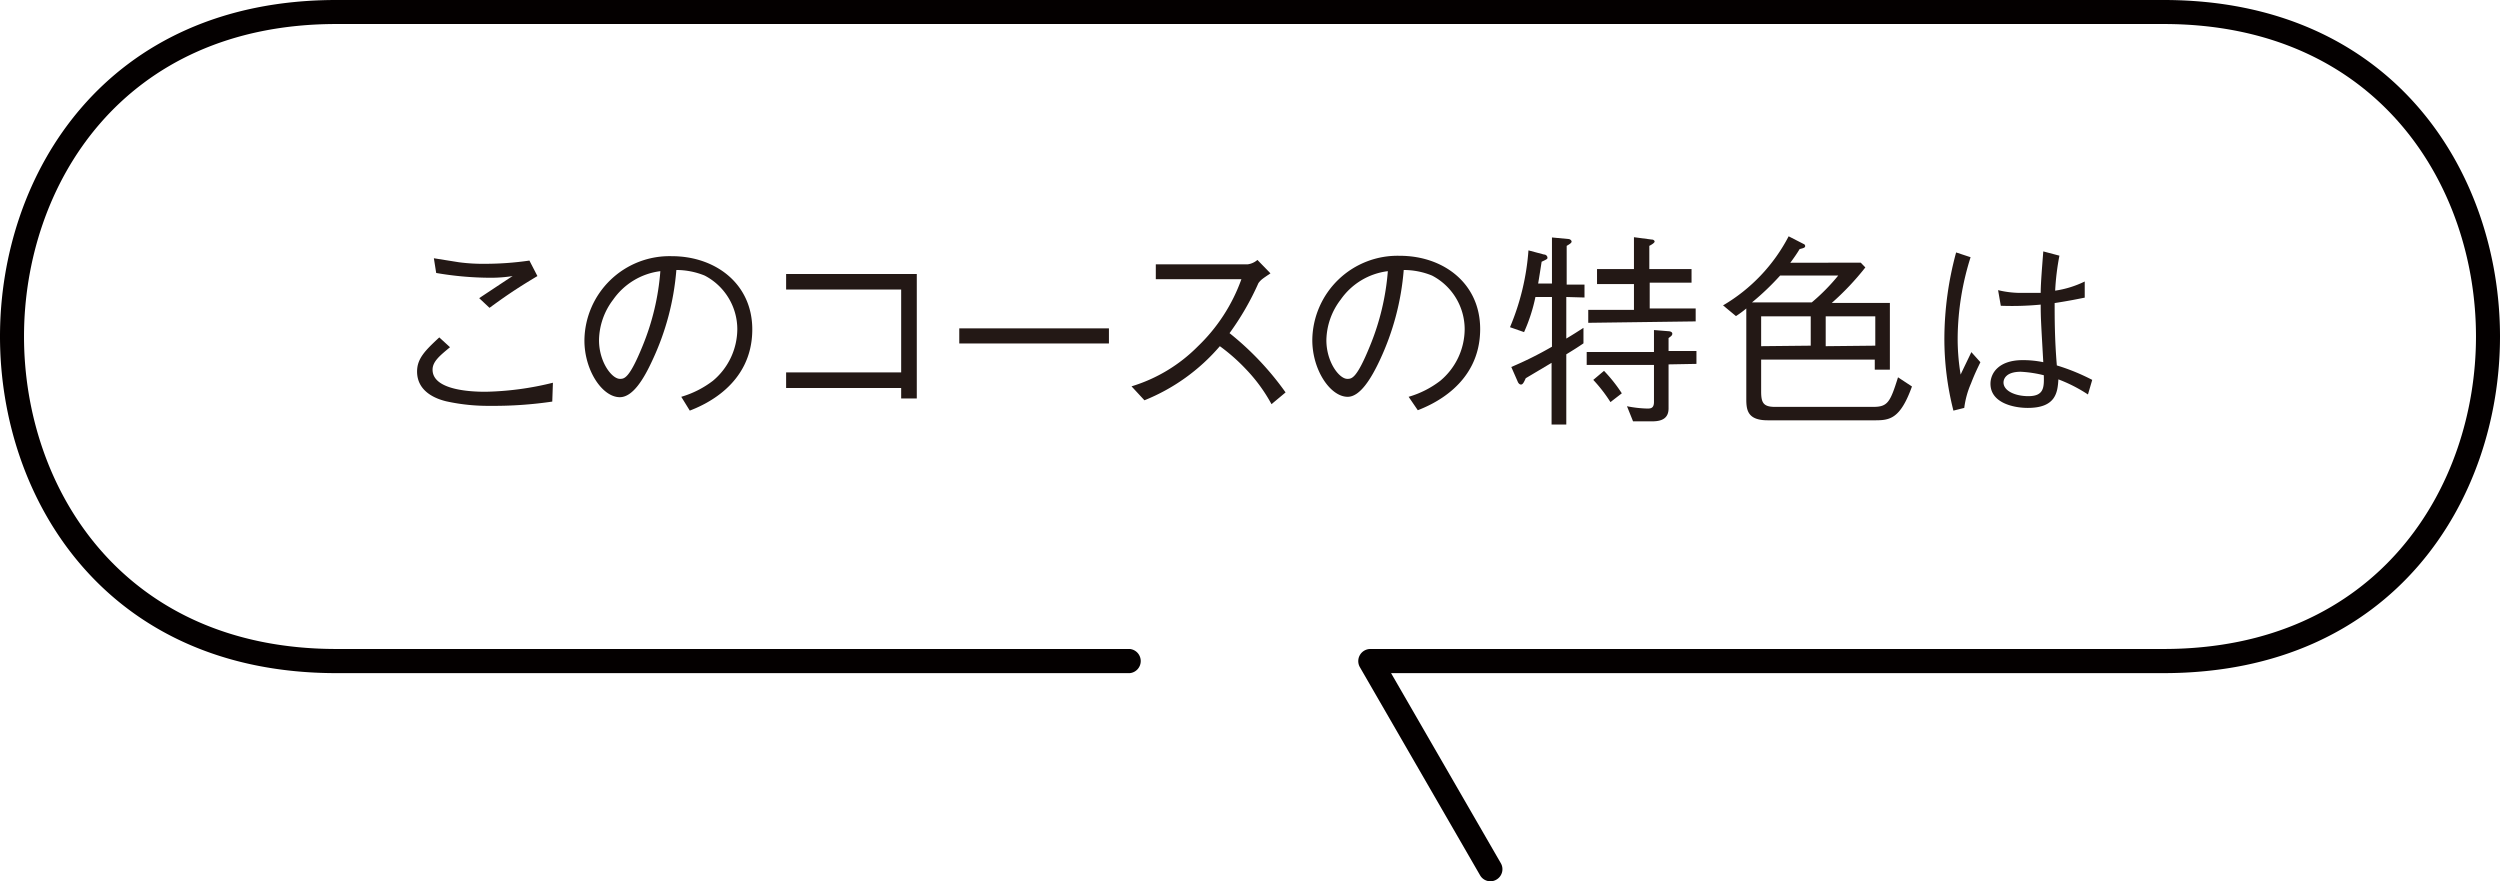
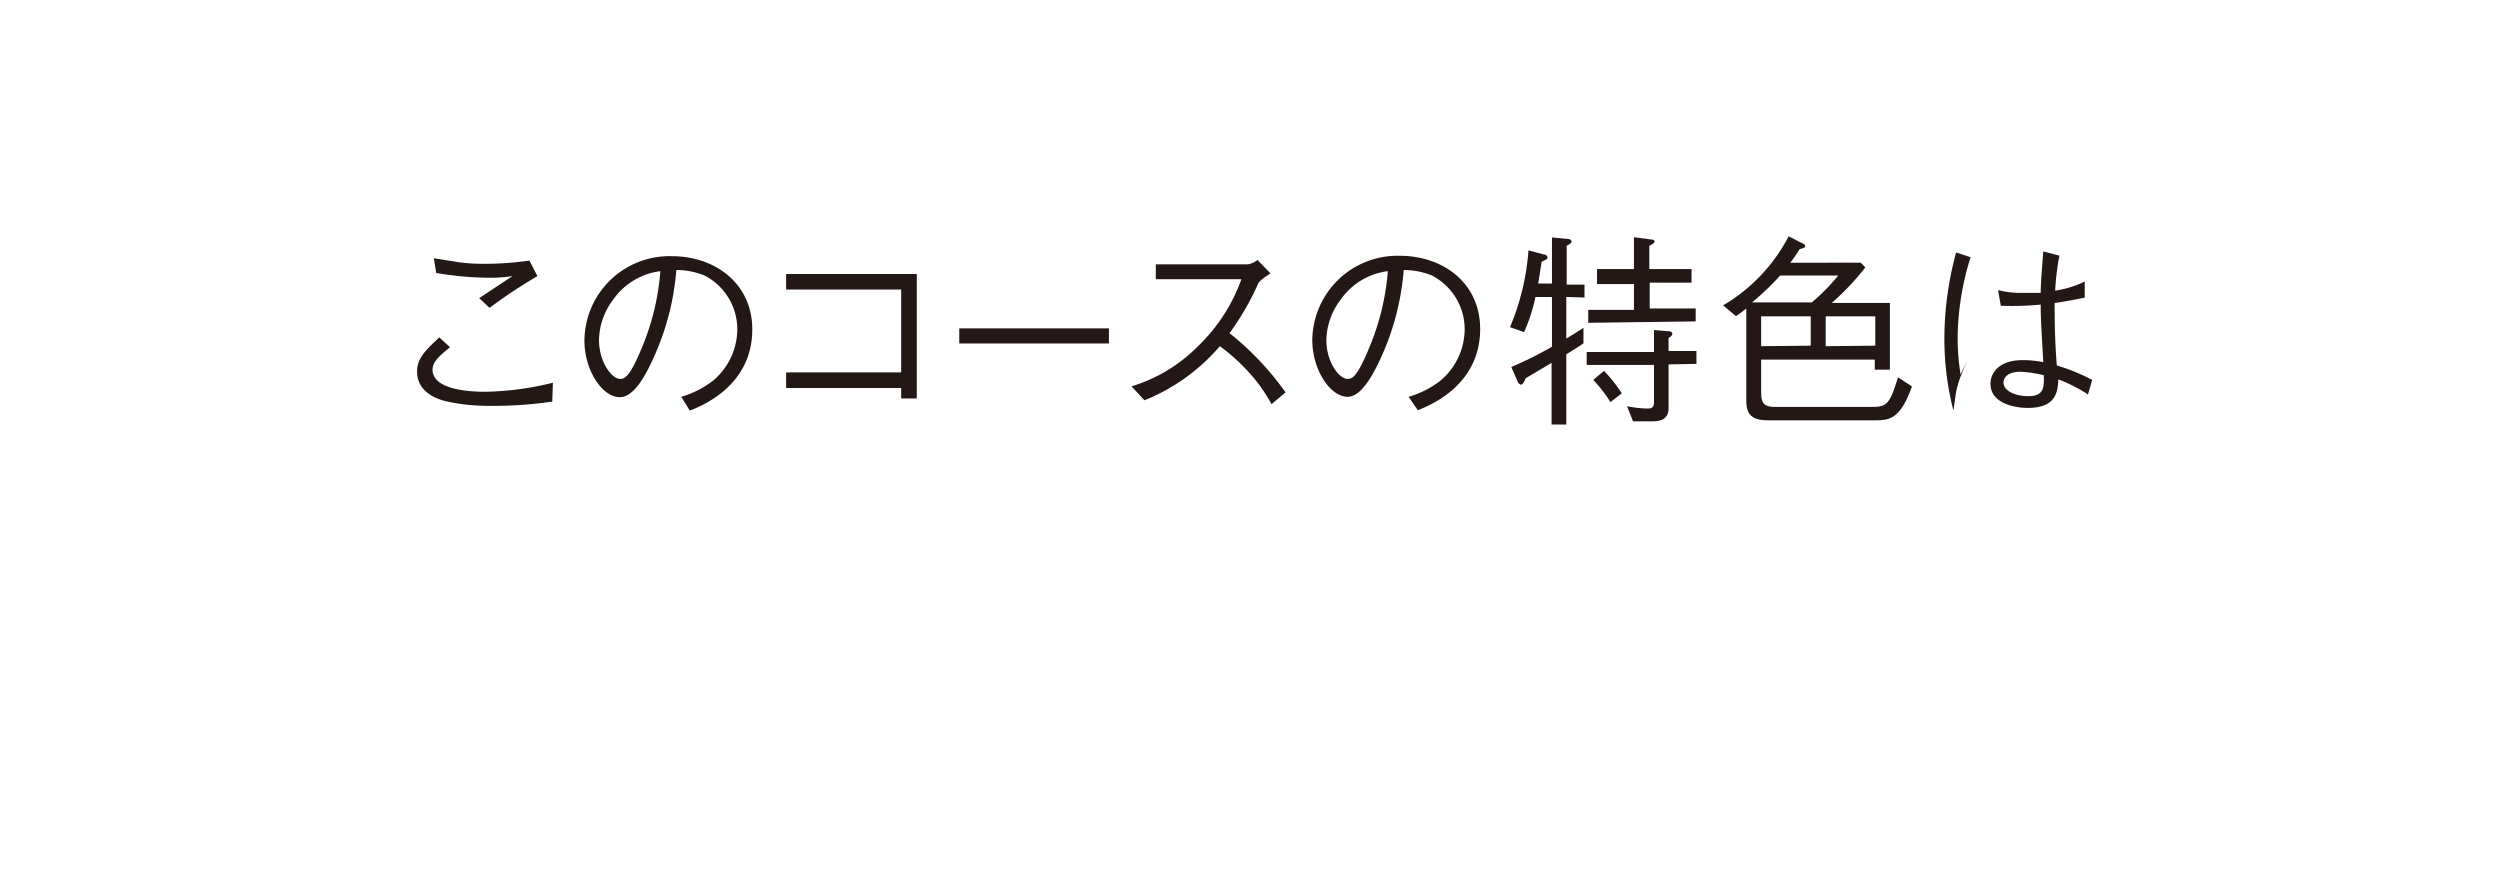
<svg xmlns="http://www.w3.org/2000/svg" viewBox="0 0 193.61 68.25">
  <defs>
    <style>
      .a {
        fill: #040000;
      }

      .b {
        fill: #231815;
      }
    </style>
  </defs>
  <g>
-     <path class="a" d="M167.55,0H26.06C8.16,0,0,13.51,0,26.06S8.16,52.13,26.06,52.13H87.5a.94.94,0,0,0,0-1.87H26.06c-16.62,0-24.2-12.54-24.2-24.2s7.58-24.2,24.2-24.2H167.55c16.63,0,24.2,12.55,24.2,24.2s-7.57,24.2-24.2,24.2H106.11a.94.94,0,0,0-.8,1.4l9.31,16.12a.92.92,0,0,0,.8.47.9.9,0,0,0,.47-.13.93.93,0,0,0,.34-1.27l-8.5-14.72h59.82c17.91,0,26.06-13.51,26.06-26.07S185.46,0,167.55,0Z" />
    <g>
      <path class="b" d="M42.77,31.1a30.82,30.82,0,0,1-4.8.33,15.07,15.07,0,0,1-3.41-.35c-.66-.16-2.26-.67-2.26-2.31,0-1,.63-1.63,1.72-2.64l.83.76c-.77.64-1.35,1.1-1.35,1.74,0,1.63,3.14,1.71,4.08,1.71a23.28,23.28,0,0,0,5.24-.7ZM33.6,20l1.94.31a14.12,14.12,0,0,0,2,.12A24,24,0,0,0,41,20.18l.62,1.2c-1.68,1-2.56,1.62-3.71,2.46l-.8-.75c.41-.27,2.21-1.47,2.59-1.71a11,11,0,0,1-1.81.13,25.12,25.12,0,0,1-4.11-.37Z" />
      <path class="b" d="M52.76,30.73a7.48,7.48,0,0,0,2.45-1.24,5.24,5.24,0,0,0,1.89-4,4.69,4.69,0,0,0-2.53-4.15,5.81,5.81,0,0,0-2.19-.43,20.19,20.19,0,0,1-1.86,7C49.85,29.37,49,30.76,48,30.76c-1.35,0-2.74-2.07-2.74-4.39a6.59,6.59,0,0,1,6.77-6.53c3.36,0,6.23,2.12,6.23,5.67,0,4.35-3.87,5.91-4.84,6.29ZM47.49,23.2a5.3,5.3,0,0,0-1.1,3.14c0,1.71,1,3,1.62,3,.33,0,.72,0,1.76-2.56A19,19,0,0,0,51.14,21,5.26,5.26,0,0,0,47.49,23.2Z" />
      <path class="b" d="M60.88,30.05V28.84h8.91V22.42H60.88v-1.2H71v9.64H69.79v-.81Z" />
      <path class="b" d="M74.29,26.6V25.43H85.88V26.6Z" />
      <path class="b" d="M98.39,21.17c-.7.47-.73.5-.93.75a21.06,21.06,0,0,1-2.24,3.88,22.59,22.59,0,0,1,4.34,4.59l-1.09.91a12.49,12.49,0,0,0-2-2.73,14.45,14.45,0,0,0-2-1.76A15.1,15.1,0,0,1,88.63,31l-1-1.08a12.22,12.22,0,0,0,5.14-3.1,13.51,13.51,0,0,0,3.37-5.2H89.51V20.47h7.12a1.44,1.44,0,0,0,.75-.34Z" />
      <path class="b" d="M109.09,30.73a7.38,7.38,0,0,0,2.45-1.24,5.24,5.24,0,0,0,1.89-4,4.69,4.69,0,0,0-2.53-4.15,5.77,5.77,0,0,0-2.19-.43,20.19,20.19,0,0,1-1.86,7c-.67,1.43-1.53,2.82-2.48,2.82-1.34,0-2.74-2.07-2.74-4.39a6.6,6.6,0,0,1,6.78-6.53c3.36,0,6.22,2.12,6.22,5.67,0,4.35-3.87,5.91-4.83,6.29Zm-5.26-7.53a5.3,5.3,0,0,0-1.11,3.14c0,1.71,1,3,1.62,3,.34,0,.72,0,1.76-2.56A19.1,19.1,0,0,0,107.48,21,5.23,5.23,0,0,0,103.83,23.2Z" />
      <path class="b" d="M121.3,23v3.22c.62-.37.78-.48,1.33-.83v1.2c-.56.38-.76.5-1.33.85v5.44h-1.14V28.1l-2,1.19c-.16.36-.24.49-.37.49s-.22-.14-.25-.22l-.5-1.14a28,28,0,0,0,3.15-1.57V23h-1.28a13.16,13.16,0,0,1-.88,2.72l-1.09-.38a18.75,18.75,0,0,0,1.43-5.95l1.2.32c.17,0,.27.14.27.24s0,.11-.45.32c-.08.51-.19,1.23-.27,1.69h1.07V18.39l1.27.12c.12,0,.25.1.25.2s-.14.19-.38.33v3h1.38v1Zm7.92,5.22v3.41c0,.74-.48,1-1.26,1h-1.49L126,31.46a9.06,9.06,0,0,0,1.56.18c.25,0,.53,0,.53-.51V28.26h-5.21v-1h5.21V25.56l1.12.09c.11,0,.3.05.3.19s-.1.2-.29.34v1h2.16v1ZM123,25v-1h3.54v-2h-2.86V20.84h2.86V18.37l1.36.18c.19,0,.24.11.24.16s-.08.16-.41.33v1.8H131v1.05h-3.24v2h3.56v1Zm1.72,6.14a11.55,11.55,0,0,0-1.33-1.72l.83-.7a11.53,11.53,0,0,1,1.38,1.74Z" />
      <path class="b" d="M144.1,20.34l.36.37a20.63,20.63,0,0,1-2.6,2.75h4.5v5.17h-1.17v-.78h-8.8v2.44c0,.85.13,1.22,1.06,1.22h7.63c1.12,0,1.31-.38,1.91-2.29l1.08.71c-.91,2.53-1.73,2.62-2.88,2.62H136.9c-1.57,0-1.66-.8-1.66-1.66v-7a8.19,8.19,0,0,1-.8.59l-1-.83a13.32,13.32,0,0,0,5.08-5.35l1.15.59a.18.18,0,0,1,.13.16c0,.13-.11.16-.43.24-.24.4-.45.69-.72,1.06Zm-6.24,1a20.09,20.09,0,0,1-2.18,2.08h4.63a15.38,15.38,0,0,0,2.05-2.08Zm2.37,5.43V24.5h-3.84v2.31Zm5,0V24.5h-3.84v2.31Z" />
-       <path class="b" d="M151.28,31.8a22.52,22.52,0,0,1-.7-5.62,25.67,25.67,0,0,1,.91-6.63l1.12.37a21.24,21.24,0,0,0-1,6.15,16.78,16.78,0,0,0,.23,2.94c.12-.27.72-1.5.83-1.74l.7.78c-.16.34-.41.82-.73,1.65a6.83,6.83,0,0,0-.52,1.89Zm10.42-1.25a11.52,11.52,0,0,0-2.29-1.17c-.06,1-.19,2.21-2.37,2.21-1.13,0-2.89-.4-2.89-1.87,0-.83.65-1.83,2.49-1.83a7.75,7.75,0,0,1,1.6.16c-.17-3.05-.2-3.41-.2-4.46a23.31,23.31,0,0,1-3.09.09l-.21-1.21a7.48,7.48,0,0,0,2,.21c.64,0,.95,0,1.3,0,0-.76.12-2.14.2-3.21l1.25.33a19.3,19.3,0,0,0-.33,2.71,7.78,7.78,0,0,0,2.29-.71l0,1.25c-.56.11-1.16.24-2.33.42,0,1.15,0,2.78.17,4.83a16,16,0,0,1,2.74,1.12Zm-5.2-1.76c-1.2,0-1.34.61-1.34.83,0,.66.92,1.06,1.92,1.06,1.21,0,1.23-.67,1.2-1.62A9.36,9.36,0,0,0,156.5,28.79Z" />
+       <path class="b" d="M151.28,31.8a22.52,22.52,0,0,1-.7-5.62,25.67,25.67,0,0,1,.91-6.63l1.12.37a21.24,21.24,0,0,0-1,6.15,16.78,16.78,0,0,0,.23,2.94c.12-.27.72-1.5.83-1.74c-.16.34-.41.82-.73,1.65a6.83,6.83,0,0,0-.52,1.89Zm10.42-1.25a11.52,11.52,0,0,0-2.29-1.17c-.06,1-.19,2.21-2.37,2.21-1.13,0-2.89-.4-2.89-1.87,0-.83.65-1.83,2.49-1.83a7.75,7.75,0,0,1,1.6.16c-.17-3.05-.2-3.41-.2-4.46a23.31,23.31,0,0,1-3.09.09l-.21-1.21a7.48,7.48,0,0,0,2,.21c.64,0,.95,0,1.3,0,0-.76.12-2.14.2-3.21l1.25.33a19.3,19.3,0,0,0-.33,2.71,7.78,7.78,0,0,0,2.29-.71l0,1.25c-.56.11-1.16.24-2.33.42,0,1.15,0,2.78.17,4.83a16,16,0,0,1,2.74,1.12Zm-5.2-1.76c-1.2,0-1.34.61-1.34.83,0,.66.92,1.06,1.92,1.06,1.21,0,1.23-.67,1.2-1.62A9.36,9.36,0,0,0,156.5,28.79Z" />
    </g>
  </g>
</svg>